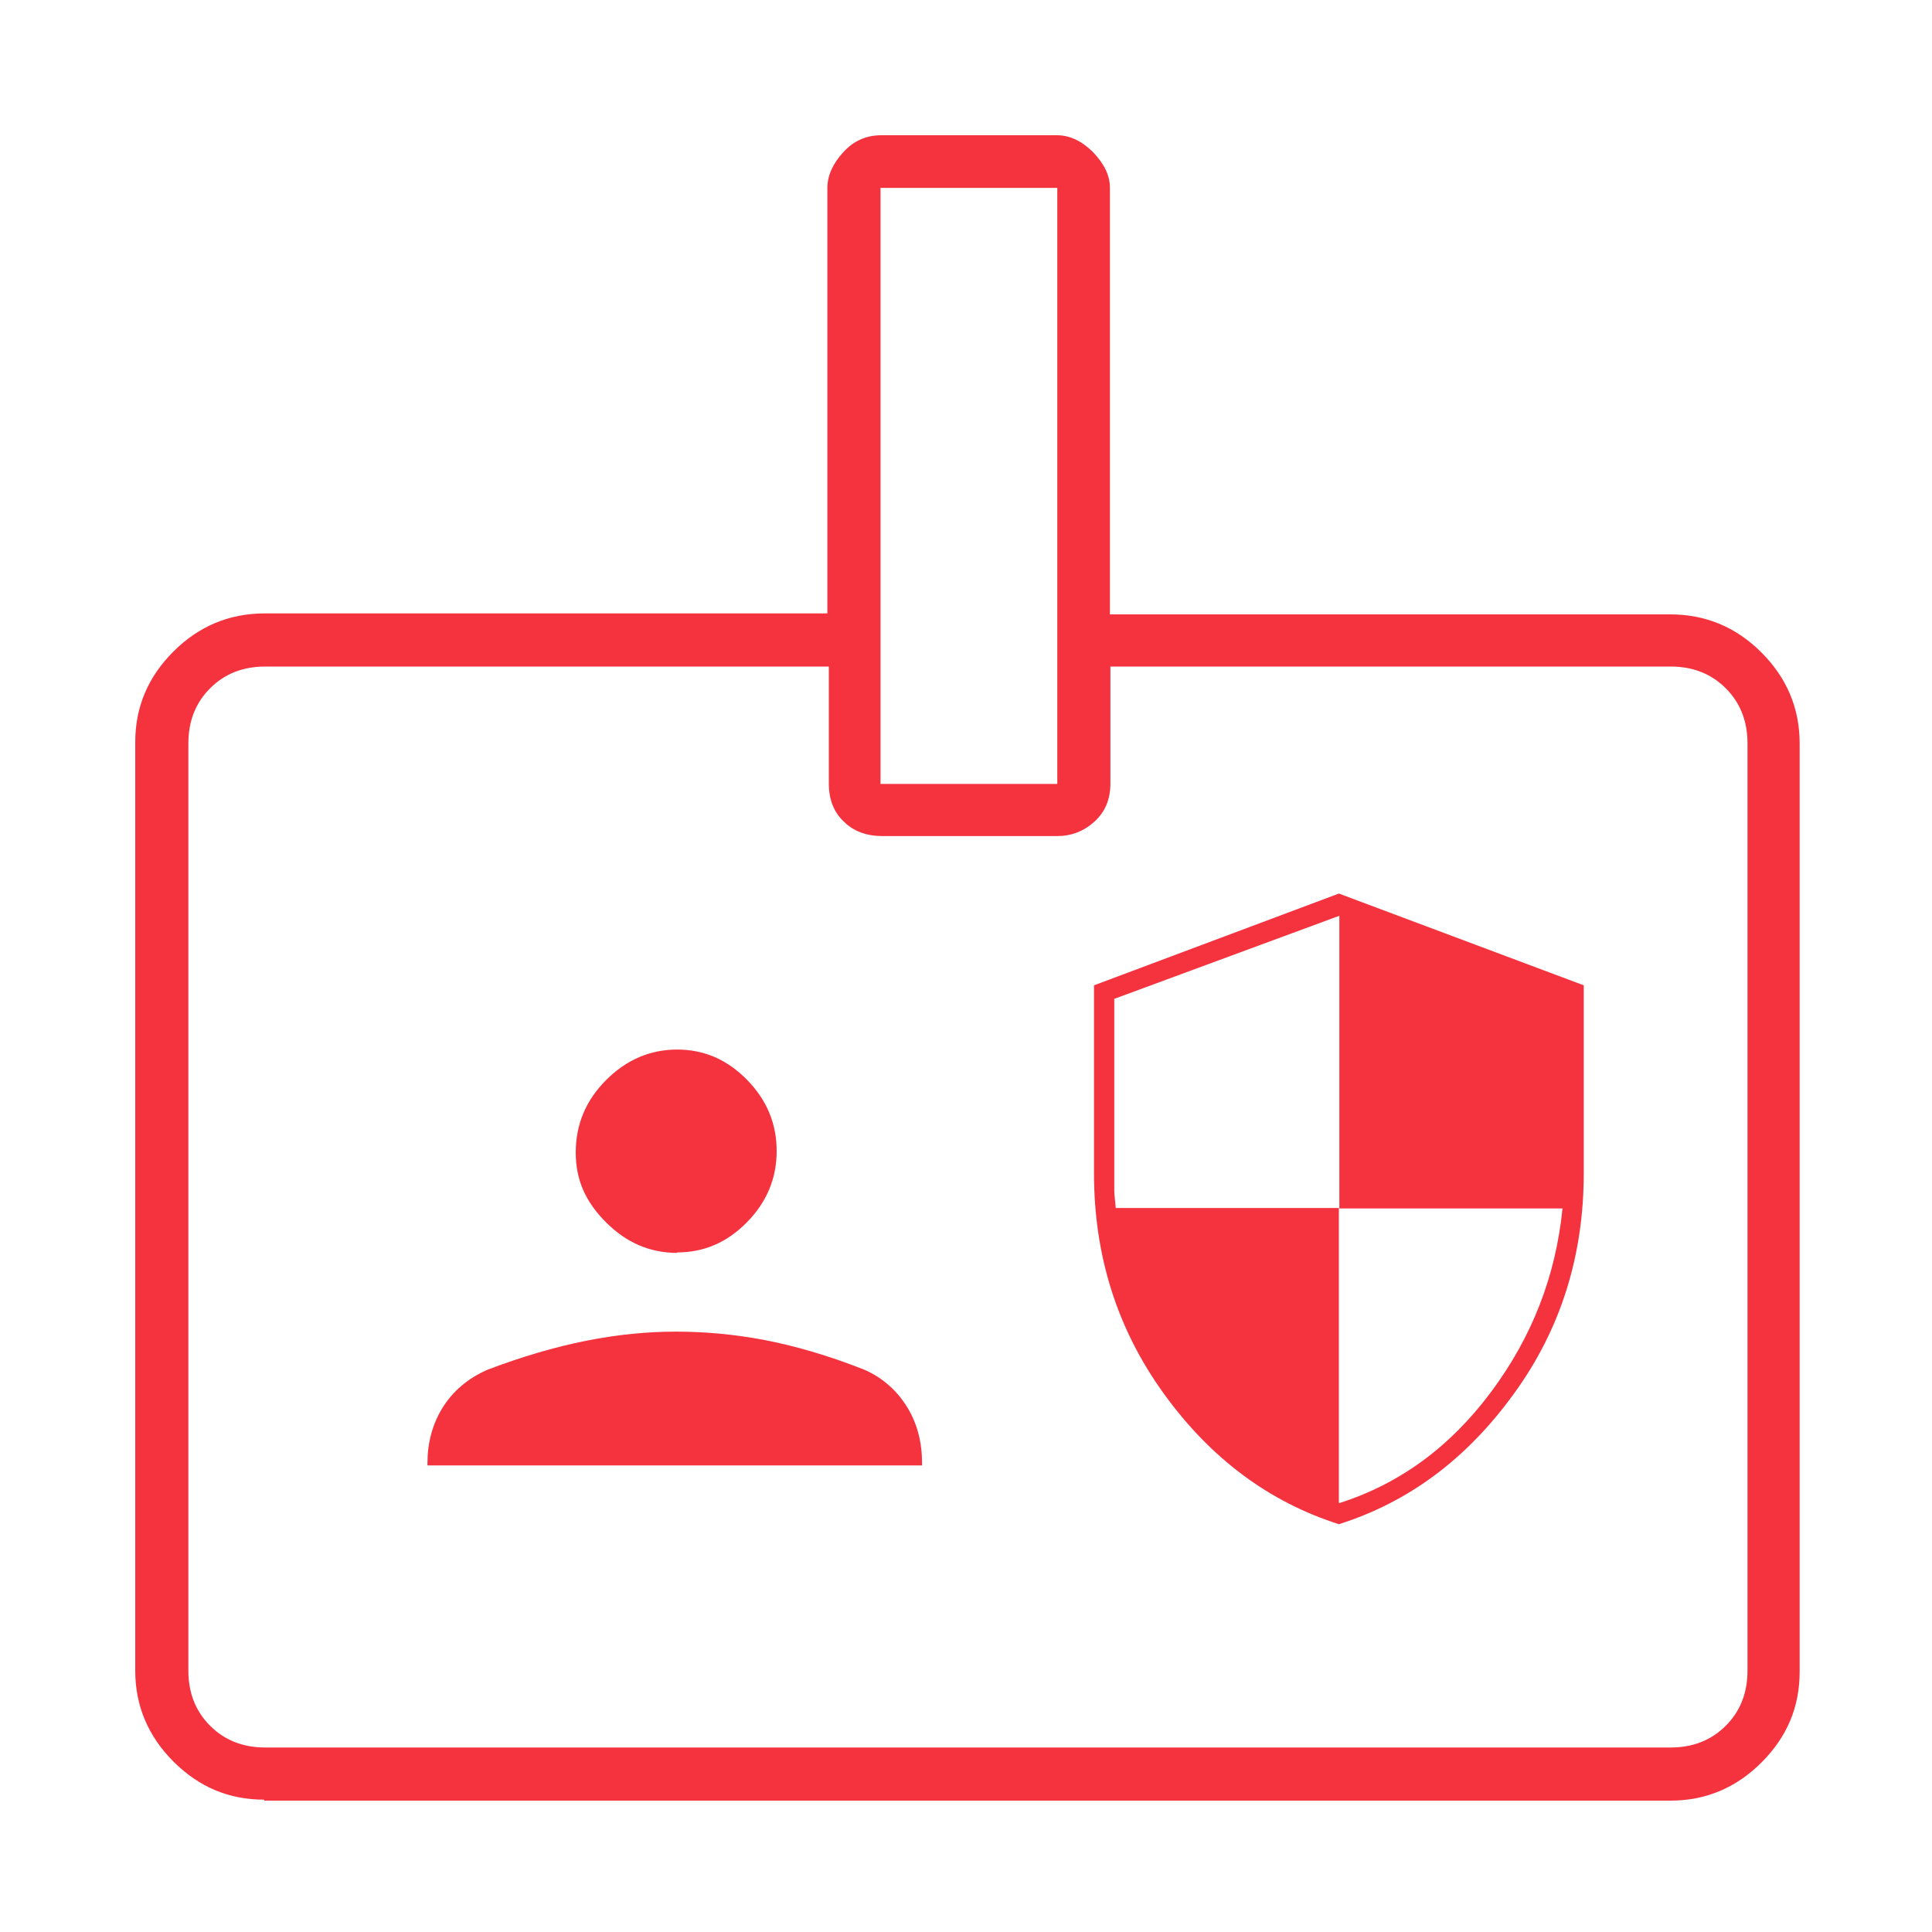
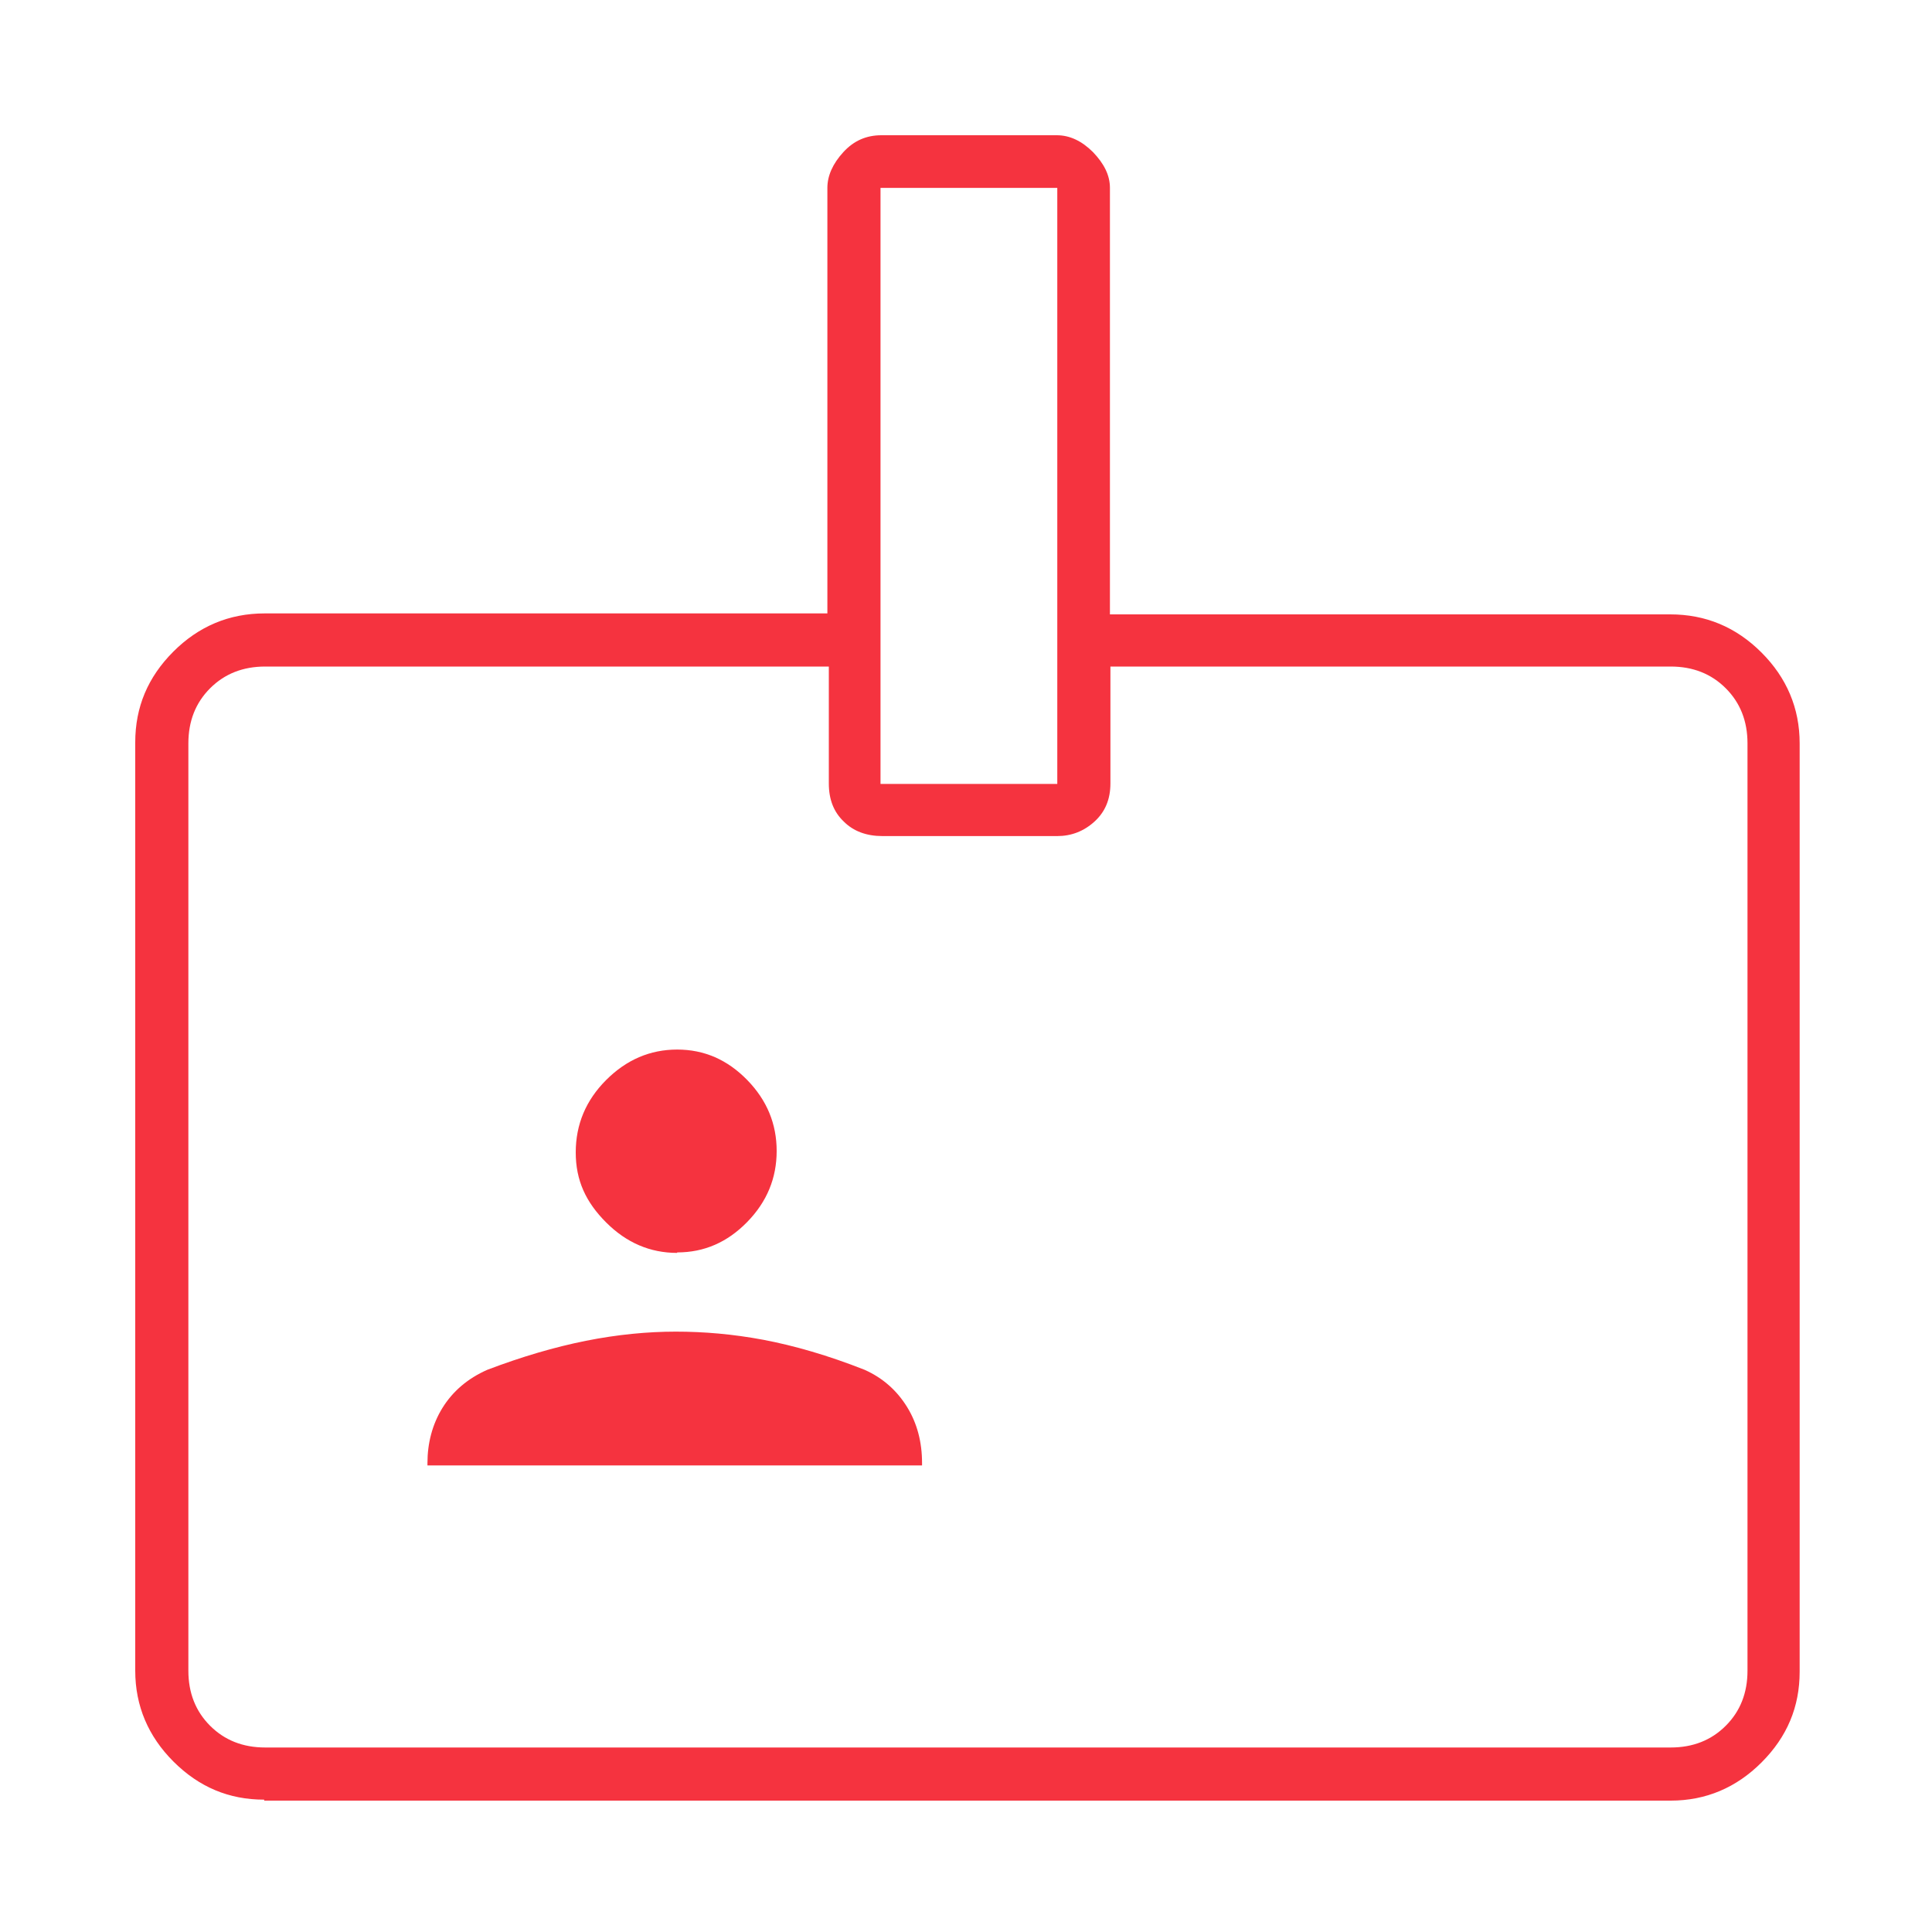
<svg xmlns="http://www.w3.org/2000/svg" id="Layer_1" version="1.1" viewBox="0 0 400 400">
  <defs>
    <style>
      .st0 {
        fill: #f5333f;
      }
    </style>
  </defs>
  <path class="st0" d="M54.7,372.6c-7.3,0-13.5-2.6-18.8-7.9-5.2-5.2-7.9-11.5-7.9-18.8v-192.2c0-7.3,2.6-13.5,7.9-18.8,5.2-5.2,11.5-7.9,18.9-7.9h116.5V38.9c0-2.5,1.1-5,3.3-7.4,2.2-2.4,4.8-3.5,7.9-3.5h36.3c2.7,0,5.2,1.2,7.5,3.5,2.3,2.4,3.5,4.8,3.5,7.4v88.3h116c7.3,0,13.6,2.6,18.9,7.9,5.2,5.2,7.9,11.5,7.9,18.8v192.2c0,7.3-2.6,13.5-7.9,18.8-5.2,5.2-11.5,7.9-18.8,7.9H54.7ZM54.9,361.8h291c4.6,0,8.4-1.5,11.4-4.5s4.5-6.8,4.5-11.4v-192c0-4.6-1.5-8.4-4.5-11.4s-6.8-4.5-11.4-4.5h-116v24.2c0,3.3-1.1,5.9-3.3,7.9s-4.8,3-7.7,3h-36.2c-3.3,0-6-1-8-3-2.1-2-3.1-4.6-3.1-7.9v-24.2H54.9c-4.6,0-8.4,1.5-11.4,4.5s-4.5,6.8-4.5,11.4v192c0,4.6,1.5,8.4,4.5,11.4s6.8,4.5,11.4,4.5ZM88.5,303.4h102.4v-.5c0-4.3-1-8.2-3.1-11.6s-5-6-8.8-7.7c-7.6-3-14.6-5-20.9-6.2-6.4-1.2-12.4-1.7-18.2-1.7s-12.1.6-18.6,1.9c-6.5,1.3-13.3,3.3-20.4,6-4.1,1.8-7.2,4.5-9.3,7.9s-3.1,7.3-3.1,11.4v.5ZM140.2,259.3c5.6,0,10.4-2.1,14.5-6.3,4.1-4.2,6.1-9.1,6.1-14.7s-2-10.5-6.1-14.7c-4.1-4.2-8.9-6.3-14.5-6.3s-10.5,2.1-14.7,6.3c-4.2,4.2-6.3,9.2-6.3,15s2.1,10.3,6.3,14.5,9.1,6.3,14.7,6.3ZM182.3,162.3h36.6V38.9h-36.6v123.5Z" />
-   <path class="st0" d="M277.3,315.6c-14.5-4.6-26.6-13.6-36.3-27-9.7-13.4-14.5-28.6-14.5-45.7v-38.9l50.7-19,50.7,19v38.9c0,17.1-4.8,32.4-14.5,45.7-9.7,13.4-21.7,22.4-36.3,27ZM277.3,311.2c12.5-4,22.9-11.6,31.4-23,8.5-11.4,13.4-24,14.8-38h-46.2v-60.6l-46.6,17.2v36.1c0,1.3,0,2.4,0,3.5,0,1.1.2,2.3.3,3.7h46.2s0,61,0,61Z" />
</svg>